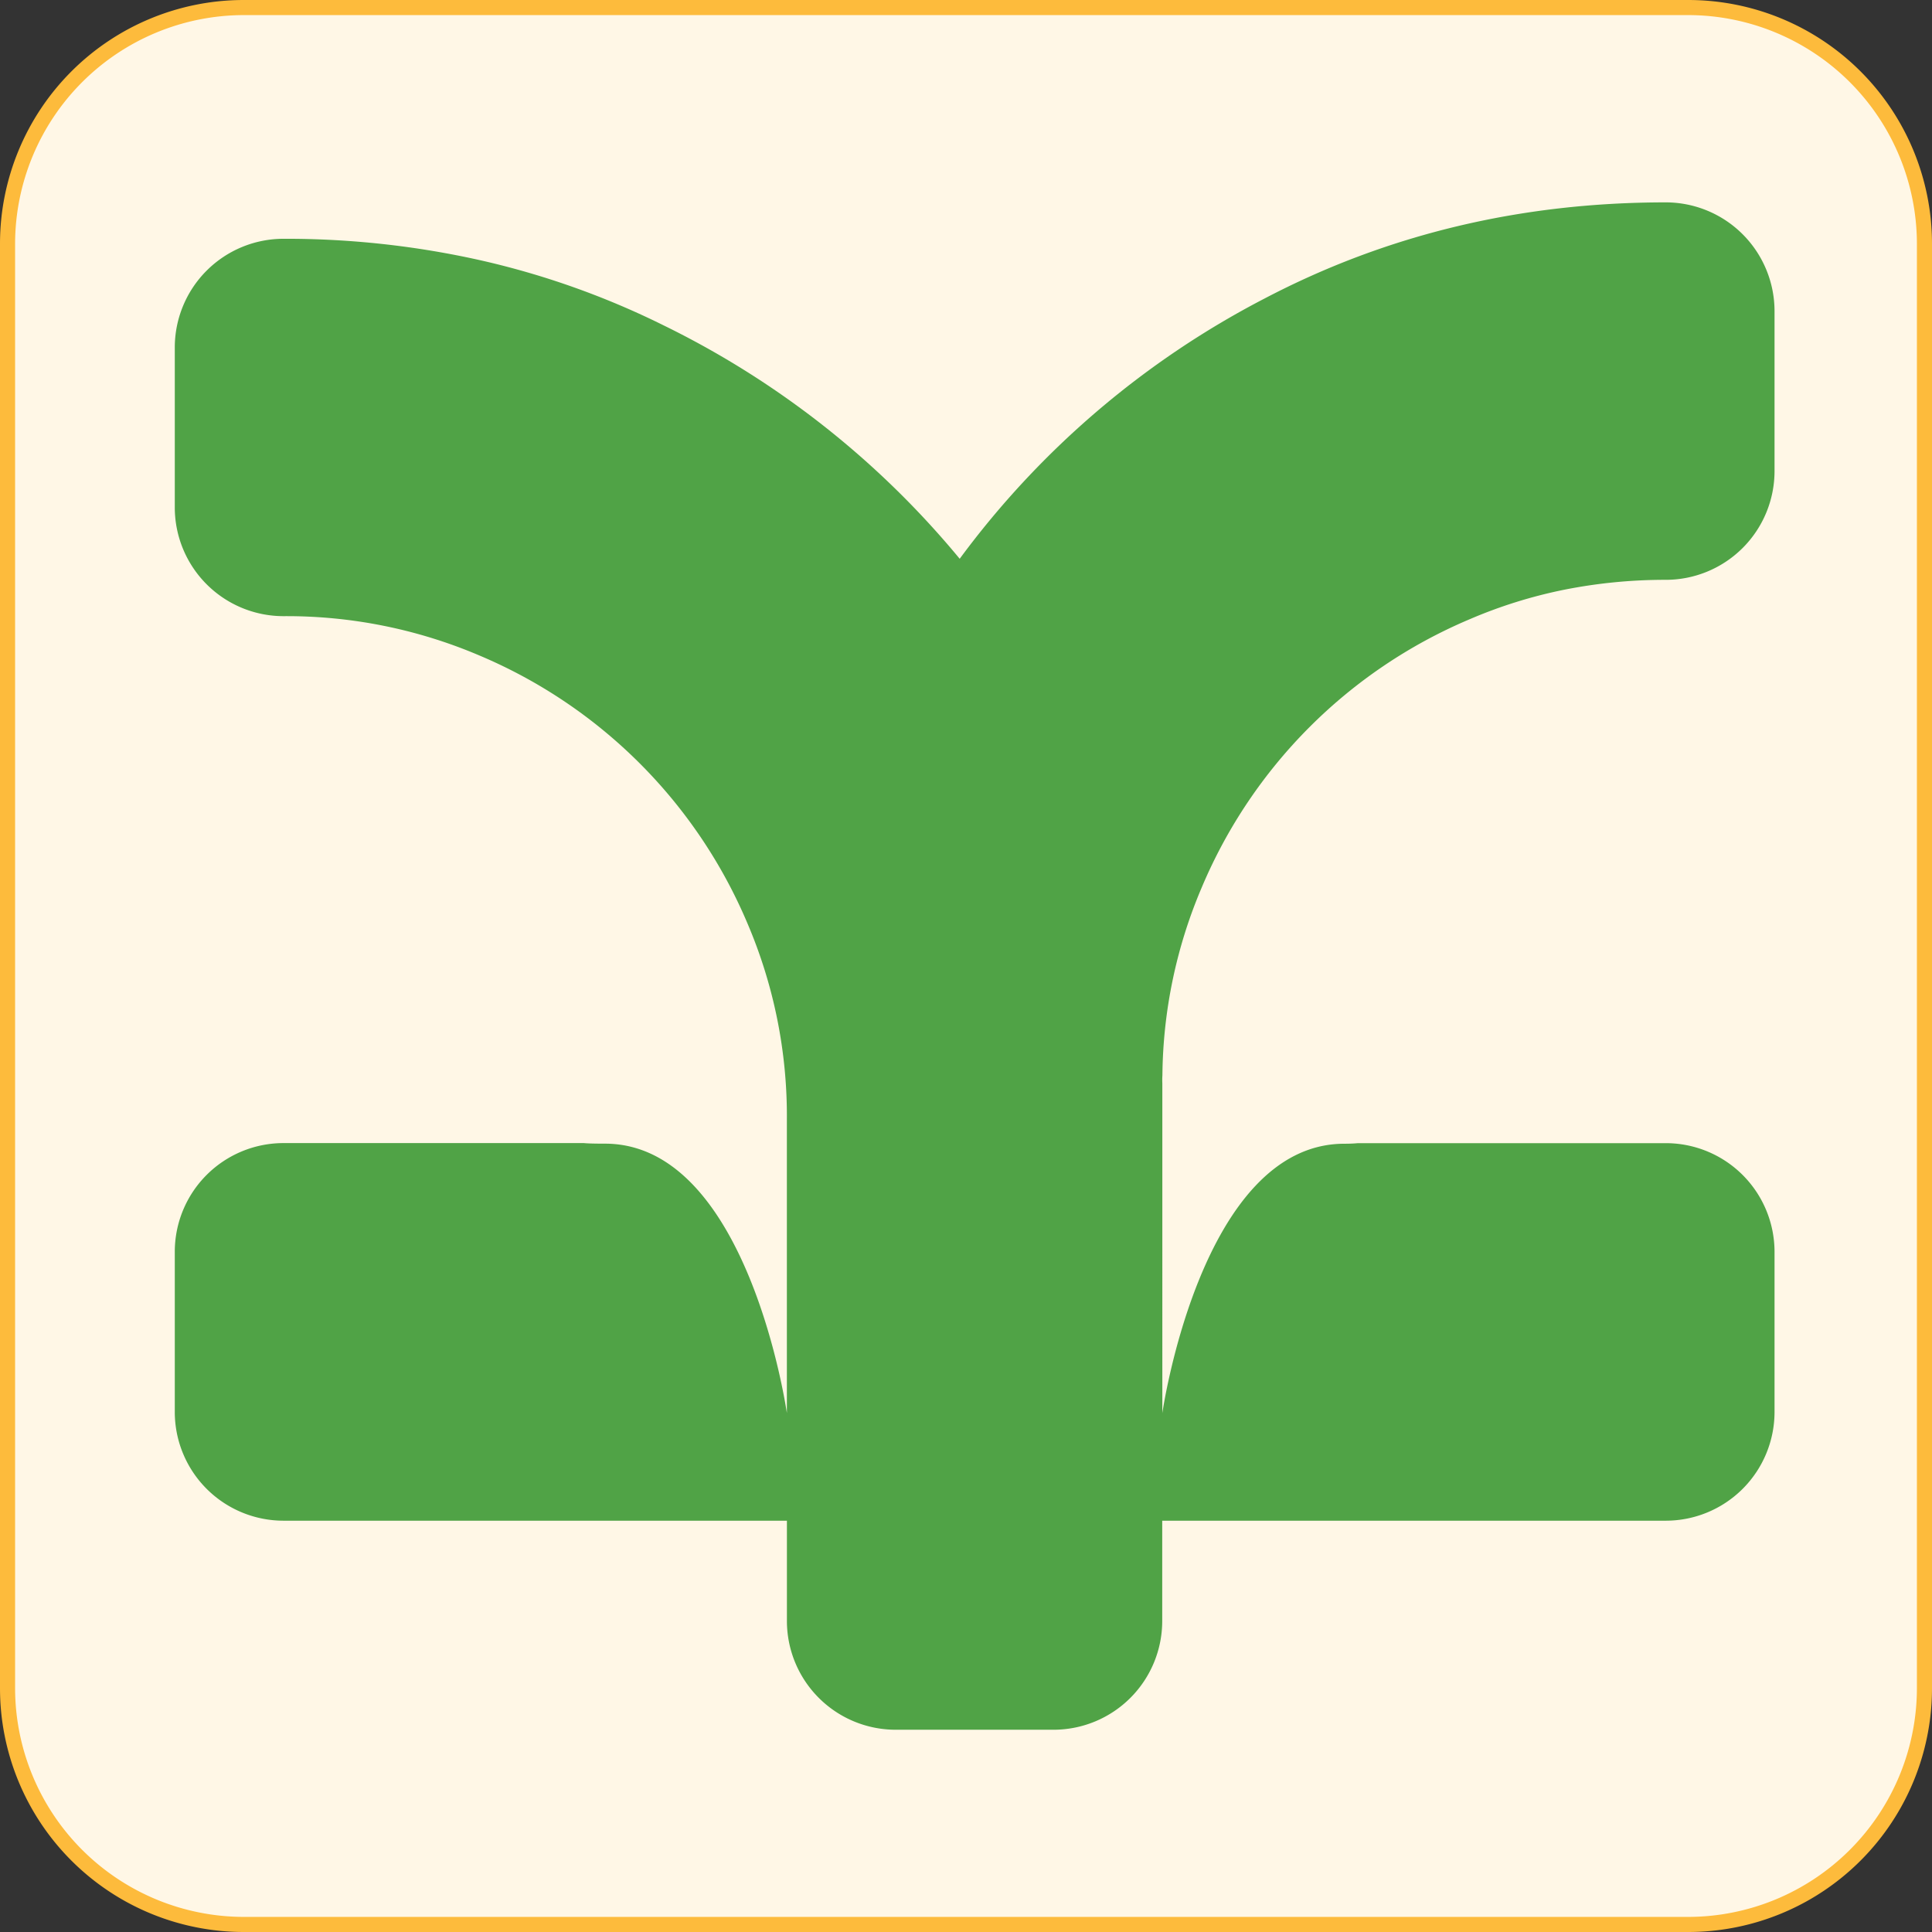
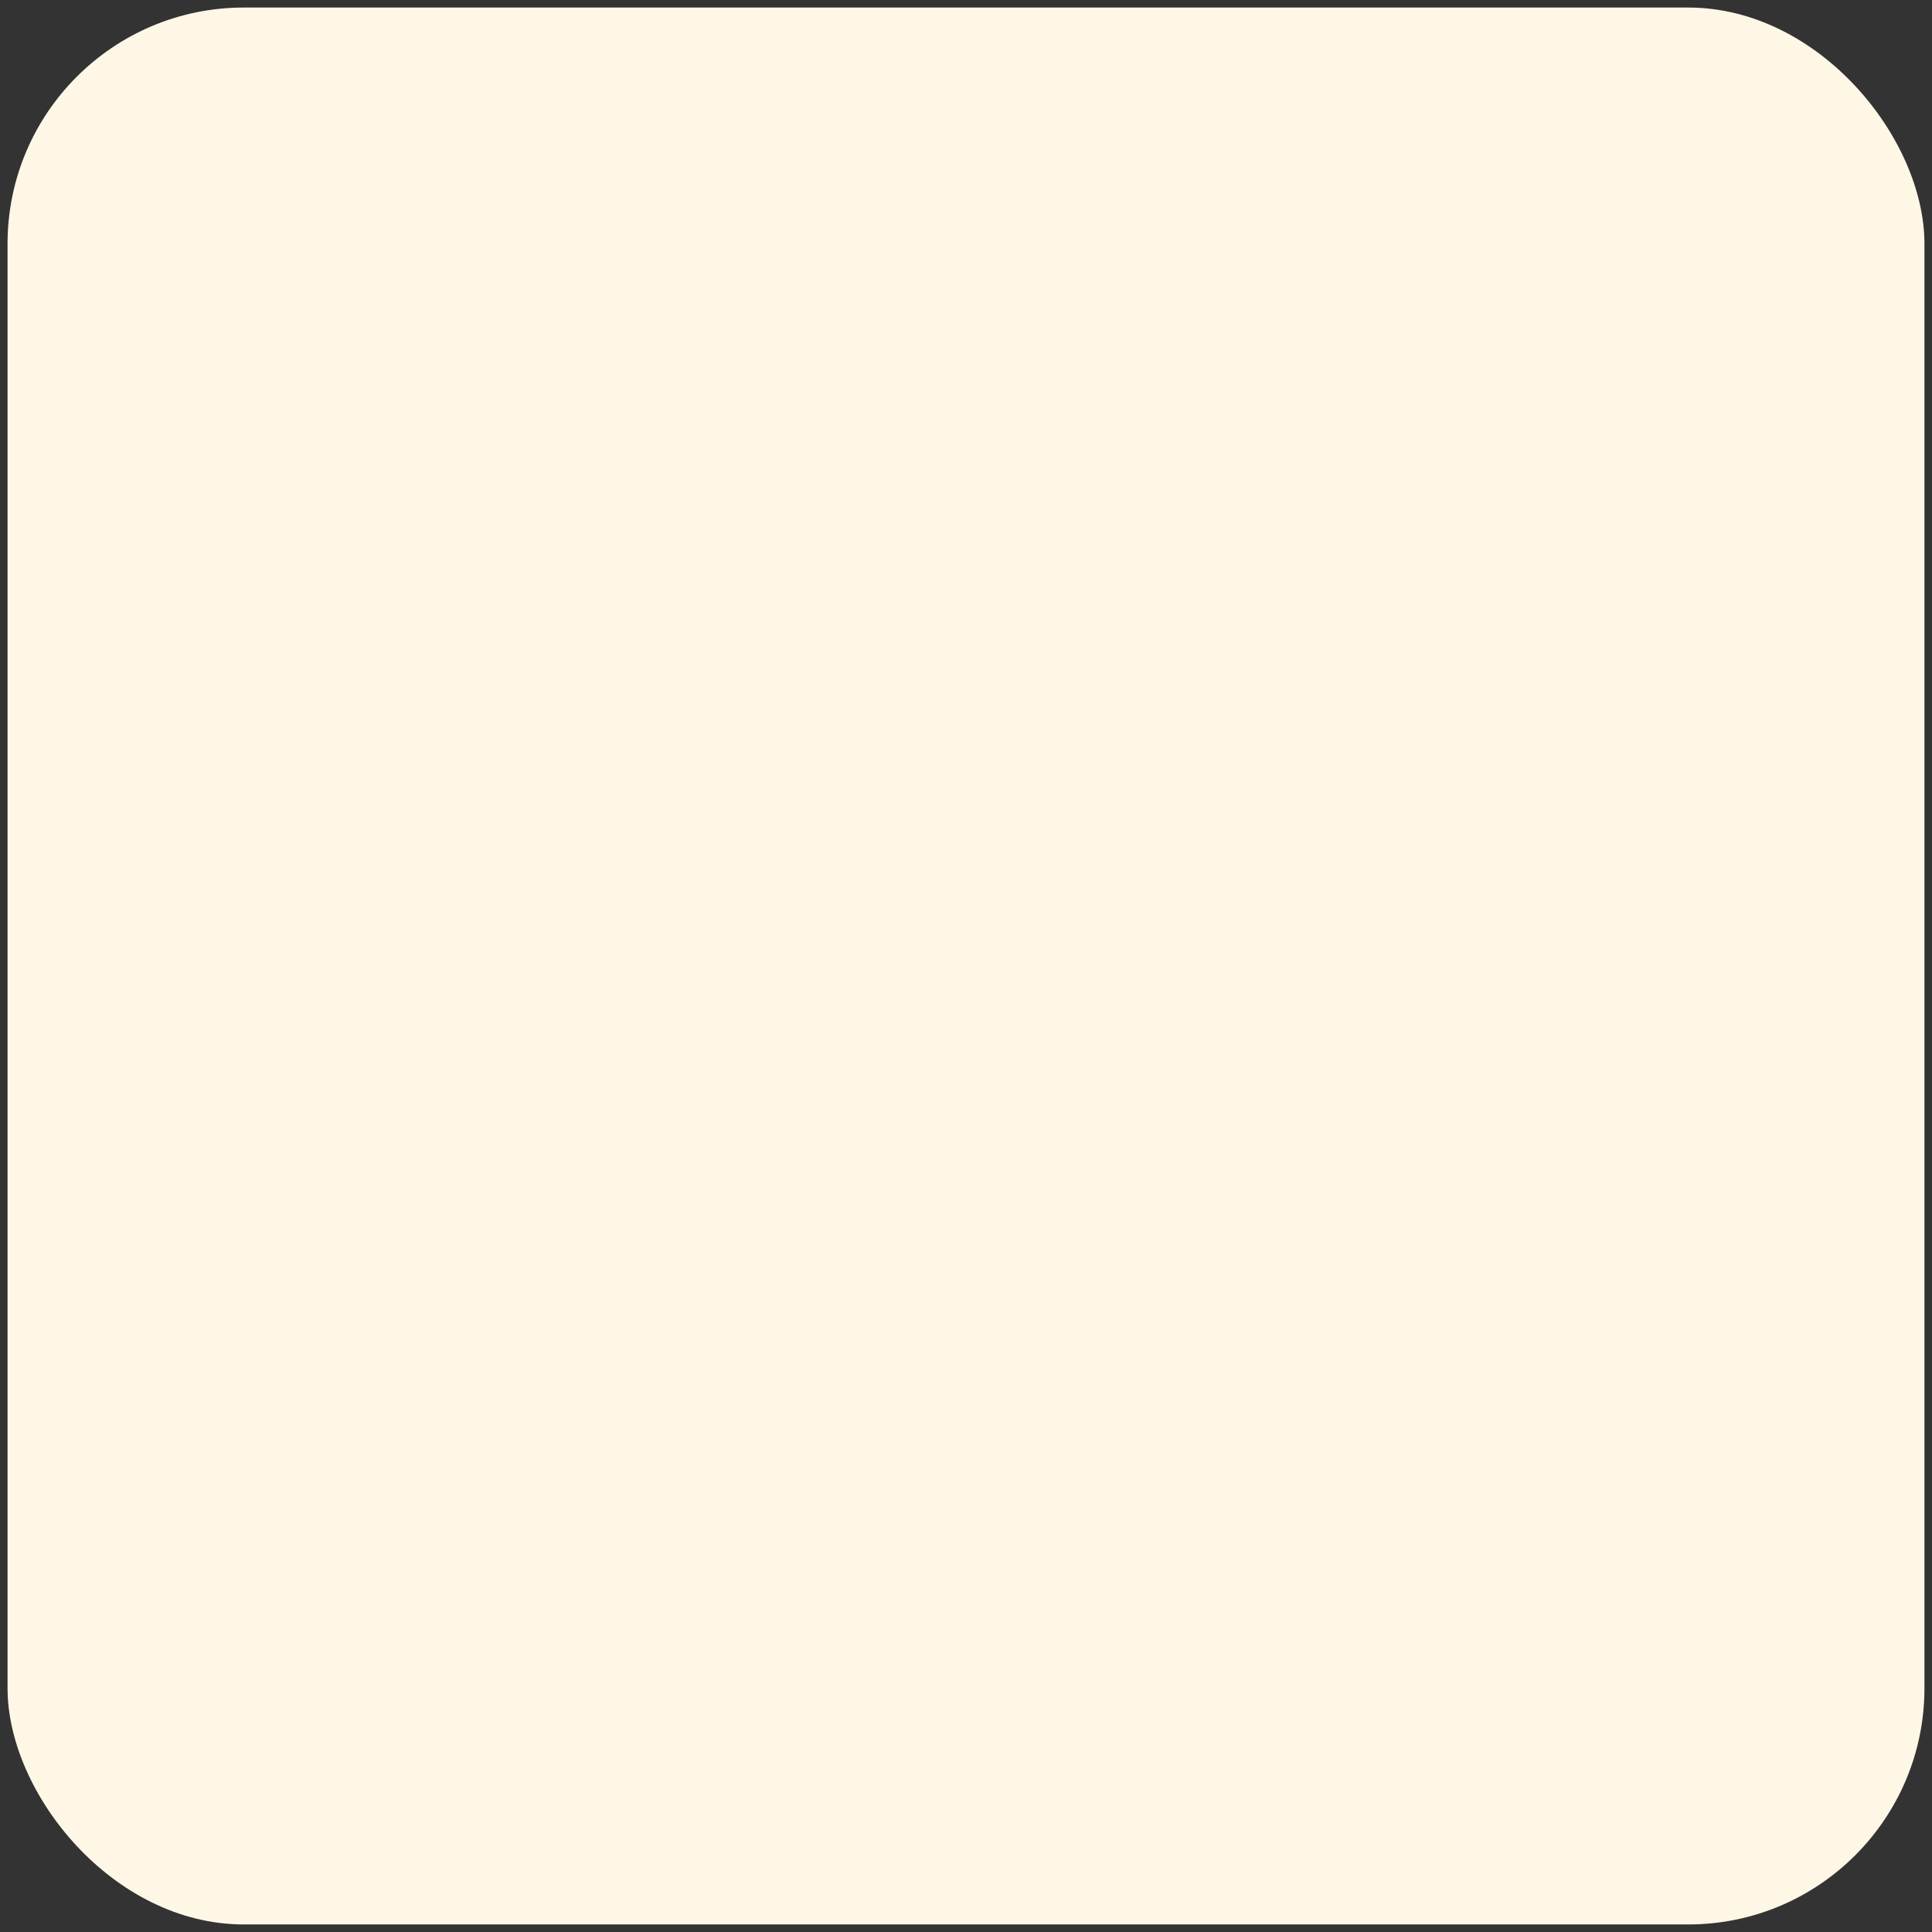
<svg xmlns="http://www.w3.org/2000/svg" id="Layer_1" data-name="Layer 1" viewBox="0 0 512 512">
  <rect x="0" y="0" width="512" height="512" fill="#333333" stroke="none" />
  <defs>
    <style>.cls-1{fill:#fff7e6;}.cls-2{fill:#fdbb3c;}.cls-3{fill:#50a346;}</style>
  </defs>
  <title>site-icon</title>
  <rect class="cls-1" x="2" y="2" width="508" height="508" rx="62.61" />
-   <path class="cls-2" d="M447.39,4A60.68,60.68,0,0,1,508,64.61V447.39A60.68,60.68,0,0,1,447.39,508H64.61A60.68,60.68,0,0,1,4,447.39V64.61A60.68,60.68,0,0,1,64.61,4H447.39m0-4H64.61A64.61,64.61,0,0,0,0,64.61V447.39A64.61,64.61,0,0,0,64.61,512H447.39A64.61,64.61,0,0,0,512,447.39V64.61A64.61,64.61,0,0,0,447.39,0Z" transform="translate(0 0)" />
-   <path class="cls-3" d="M308.05,285a129.89,129.89,0,0,1,10.45-49.88,133.34,133.34,0,0,1,70.94-71,127.27,127.27,0,0,1,25.16-7.85,136.75,136.75,0,0,1,26.85-2.61,28.83,28.83,0,0,0,28.82-28.81V82.47a28.85,28.85,0,0,0-28.82-28.84q-57.68,0-106.27,25.45a234.4,234.4,0,0,0-80.85,69,236.43,236.43,0,0,0-78.56-61.9A216.8,216.8,0,0,0,127.43,69a235.4,235.4,0,0,0-52.29-5.72A28.82,28.82,0,0,0,46.32,92.08v42.38a28.83,28.83,0,0,0,28.82,28.83,130.2,130.2,0,0,1,52,10.46,133.34,133.34,0,0,1,70.94,70.95,129.86,129.86,0,0,1,10.45,52v6.23h0v71.55s-10.19-71.4-48.22-71.4c-2.94,0-4.72-.06-5.55-.15H75.14a28.81,28.81,0,0,0-28.82,28.83v42.4A28.82,28.82,0,0,0,75.14,403h133.4v26.56a28.84,28.84,0,0,0,28.84,28.84h41.83A28.82,28.82,0,0,0,308,429.53V403H441.45a28.83,28.83,0,0,0,28.82-28.82v-42.4a28.82,28.82,0,0,0-28.82-28.83H359.84c-.92.09-2.1.15-3.56.15-38,0-48.25,71.4-48.25,71.4V287.08C308,286.37,308,285.66,308.05,285Z" transform="translate(0 0)" />
</svg>